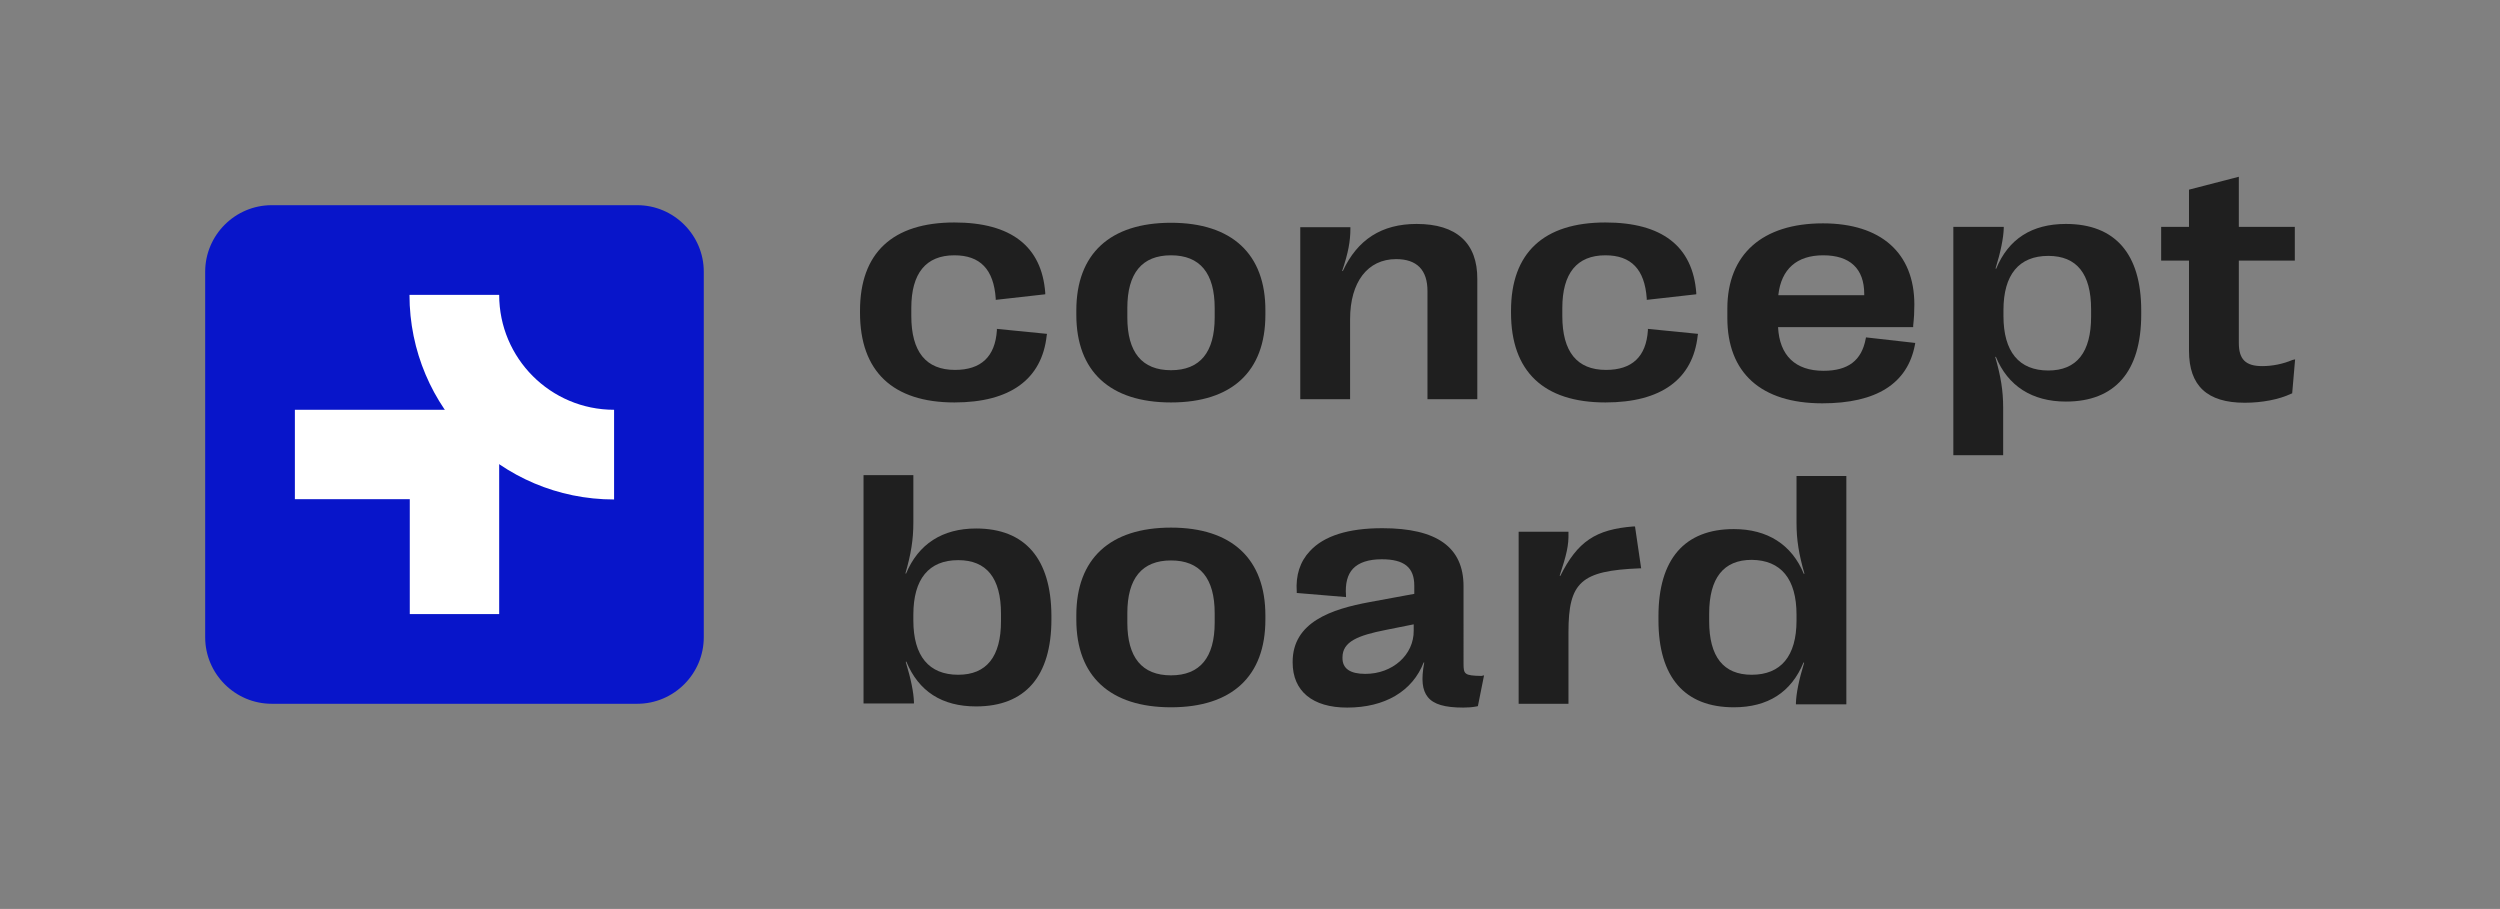
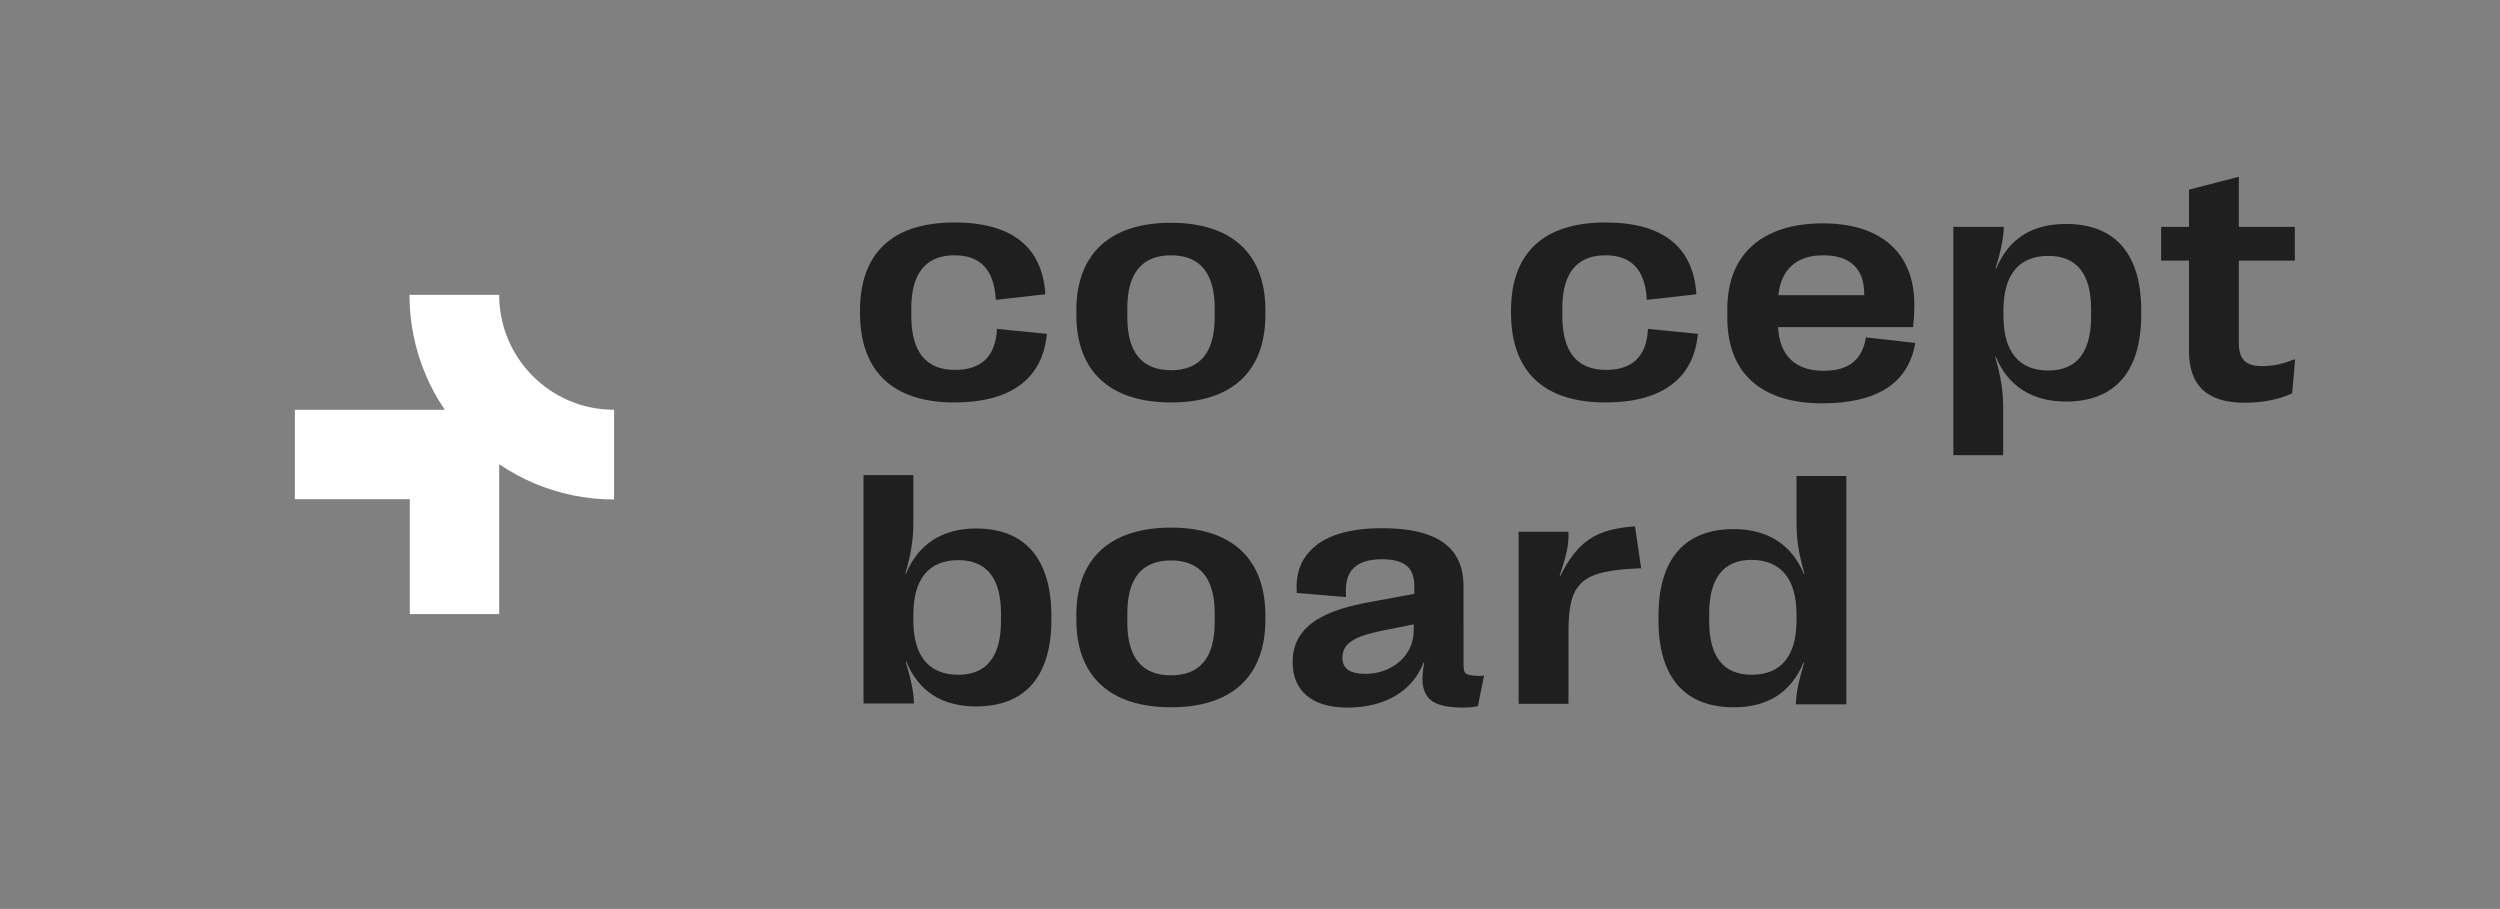
<svg xmlns="http://www.w3.org/2000/svg" version="1.1" x="0px" y="0px" viewBox="0 0 852.9 310.1" style="enable-background:new 0 0 852.9 310.1;" xml:space="preserve">
  <rect x="0" y="0" width="852.9" height="310.1" fill="#808080" stroke="none" />
  <style type="text/css">
	.st0{fill:#FFFFFF;}
	.st1{fill:#010033;}
	.st2{fill:#0C15CB;}
	.st3{opacity:0.6;}
	.st4{fill:#E5E5E5;}
	.st5{fill:#0815CA;}
	.st6{opacity:0.4;fill:#FFFFFF;}
	.st7{opacity:0.5;fill:#D34ADF;}
	.st8{fill:none;stroke:#E5E5E5;stroke-width:0.5;stroke-miterlimit:10;}
	.st9{fill:#1F1F1F;}
	.st10{fill:#D34ADF;}
	.st11{fill:none;stroke:#1F1F1F;stroke-miterlimit:10;}
	.st12{fill:none;stroke:#D34ADF;stroke-width:5;stroke-miterlimit:10;}
	.st13{fill:#3ADC7D;}
	.st14{fill:#FFFFFF;stroke:#E5E5E5;stroke-miterlimit:10;}
	.st15{fill:#8444DE;}
	.st16{fill:#515BDF;}
	.st17{fill:#A4AAF1;}
	.st18{opacity:0.3;fill:#3ADC7D;stroke:#E5E5E5;stroke-width:0.5;stroke-miterlimit:10;}
	.st19{fill:#3ADC7D;stroke:#E5E5E5;stroke-width:0.5;stroke-miterlimit:10;}
	.st20{opacity:0.46;fill:#FFFFFF;}
</style>
  <g id="Input">
</g>
  <g id="BG">
</g>
  <g id="Grid_BG">
</g>
  <g id="App_Icon">
-     <path class="st5" d="M217.4,240.1H92.7c-12.5,0-22.7-10.2-22.7-22.7V92.7C70,80.2,80.2,70,92.7,70h124.7   c12.5,0,22.7,10.2,22.7,22.7v124.7C240.1,229.9,229.9,240.1,217.4,240.1z" />
-   </g>
+     </g>
  <g id="Icon_Aufbau">
</g>
  <g id="Icon">
    <path class="st0" d="M209.5,139.8L209.5,139.8c-21.7,0-39.2-17.6-39.2-39.2h-30.6c0,38.5,31.2,69.8,69.8,69.8l0,0V139.8z" />
    <polygon class="st0" points="139.8,209.5 170.3,209.5 170.3,139.8 100.6,139.8 100.6,170.3 139.8,170.3  " />
  </g>
  <g id="Grid">
</g>
  <g id="Grid__x2B_">
</g>
  <g id="Logo_Typo">
    <g>
      <path class="st9" d="M340.1,112.2l0,0.5c-0.6,9-5.4,13.5-14.3,13.5c-9.9,0-14.9-6.2-14.9-18.4v-2.7c0-11.9,5-18,14.7-18    c8.8,0,13.4,4.8,14.1,14.7l0,0.5l16.9-1.9l0-0.5c-1.2-15.9-11.7-24-31-24c-21.1,0-32.2,10.4-32.2,30.1v0.7    c0,20,11.2,30.6,32.2,30.6c19,0,29.9-7.9,31.5-22.9l0.1-0.5L340.1,112.2z" />
      <path class="st9" d="M399.5,76c-20.8,0-32.3,10.6-32.3,29.9v1.5c0,19.3,11.5,29.9,32.3,29.9c20.8,0,32.2-10.6,32.2-29.9V106    C431.8,86.7,420.3,76,399.5,76z M384.6,105.1c0-11.9,5-18,14.9-18c9.9,0,14.9,6.1,14.9,18v3.2c0,11.9-5,18-14.9,18    c-9.9,0-14.9-6.1-14.9-18V105.1z" />
-       <path class="st9" d="M483.3,76.4c-11.9,0-20.2,5.3-25.2,16.1l-0.2-0.1c2.1-6.2,2.8-10.2,2.8-14.4v-0.5h-17.1v58.7h17v-27.3    c0-12.7,6-20.5,15.7-20.5c7.1,0,10.7,3.7,10.7,10.9v36.9h17V95.3C504.1,82.9,496.9,76.4,483.3,76.4z" />
      <path class="st9" d="M562.2,112.2l0,0.5c-0.6,9-5.4,13.5-14.3,13.5c-9.9,0-14.9-6.2-14.9-18.4v-2.7c0-11.9,5-18,14.7-18    c8.8,0,13.4,4.8,14.1,14.7l0,0.5l16.9-1.9l0-0.5c-1.2-15.9-11.7-24-31-24c-21.1,0-32.2,10.4-32.2,30.1v0.7    c0,20,11.1,30.6,32.2,30.6c19,0,29.9-7.9,31.5-22.9l0.1-0.5L562.2,112.2z" />
      <path class="st9" d="M636.6,115.1l-0.1,0.5c-1.4,7.4-6,10.9-14.4,10.9c-9.6,0-15-5.2-15.5-14.9h46.1l0-0.5    c0.3-2.7,0.4-4.8,0.4-7.2c0-17.6-11.4-27.7-31.2-27.7c-20.7,0-32.6,10.6-32.6,29.1v3.2c0,18.7,11.5,29.1,32.4,29.1    c18.4,0,29.1-6.7,31.6-20l0.1-0.6L636.6,115.1z M606.7,100.6c1-8.8,6.3-13.5,15.3-13.5c9.1,0,14,4.5,14,13.2v0.4H606.7z" />
      <path class="st9" d="M704.8,76.4c-11.6,0-19.6,5.1-23.8,15.3l-0.2-0.1c1.8-5.8,2.7-10.5,2.8-13.7l0-0.5h-17.2v77.9h17v-16.2    c0-5.8-0.8-10.7-2.7-17.3l0.2-0.1c4.1,10,12.4,15.3,23.9,15.3c16.8,0,25.7-10.3,25.7-29.7v-1.4C730.5,86.6,721.6,76.4,704.8,76.4z     M713.4,105.5v2.5c0,12.2-4.9,18.4-14.6,18.4c-10,0-15.3-6.4-15.3-18.6v-2c0-12.1,5.3-18.5,15.3-18.5    C708.5,87.3,713.4,93.4,713.4,105.5z" />
      <path class="st9" d="M782.1,122.8c-3.3,1.4-6.9,2.1-10.3,2.1c-5.7,0-8-2.3-8-7.9V88.9h19.1V77.4h-19.1V60.3l-17,4.4v12.7h-9.5    v11.5h9.5v30.8c0,11.9,6.2,17.7,19,17.7c5.9,0,11.7-1.1,15.9-3.1l0.3-0.1l1-11.6L782.1,122.8z" />
    </g>
    <g>
      <path class="st9" d="M333,180.3c-11.5,0-19.7,5.3-23.9,15.4l-0.2-0.1c1.9-6.6,2.7-11.5,2.7-17.3v-16.2h-17v77.9h17.2l0-0.5    c-0.1-3.2-1-7.8-2.8-13.7l0.2-0.1c4.2,10.2,12.2,15.3,23.8,15.3c16.8,0,25.7-10.3,25.7-29.7V210    C358.6,190.6,349.7,180.3,333,180.3z M341.5,209.4v2.5c0,12.1-4.9,18.3-14.6,18.3c-10,0-15.3-6.4-15.3-18.5v-2    c0-12.2,5.3-18.6,15.3-18.6C336.6,191.1,341.5,197.2,341.5,209.4z" />
      <path class="st9" d="M399.5,180c-20.8,0-32.3,10.6-32.3,29.9v1.5c0,19.3,11.5,29.9,32.3,29.9c20.8,0,32.2-10.6,32.2-29.9V210    C431.7,190.7,420.3,180,399.5,180z M384.6,209.2c0-11.9,5-18,14.9-18c9.9,0,14.9,6.1,14.9,18v3.2c0,11.9-5,18-14.9,18    c-9.9,0-14.9-6.1-14.9-18V209.2z" />
      <path class="st9" d="M505.4,230.6c-5.8-0.1-6.1-0.6-6.1-4.2V200c0-13.3-9.1-19.8-27.7-19.8c-11.6,0-19.9,2.6-24.7,7.8    c-3.4,3.6-4.9,8.3-4.5,13.9l0,0.4l16.8,1.4l0-0.6c-0.3-4,0.5-7.1,2.4-9.1c2-2.1,5.3-3.2,9.8-3.2c7.7,0,11.1,2.8,11.1,9v2.8    l-15.2,2.8c-13,2.4-26.3,6.8-26.3,20.4v0.2c0,9.8,6.8,15.4,18.6,15.4c12.9,0,22.3-5.6,26.1-15.4l0.2,0c-1.1,5.9-0.7,9.4,1.2,11.8    c2,2.5,5.8,3.6,12.1,3.6c1.5,0,3.1-0.1,4.6-0.4l0.4-0.1l2.1-10.5L505.4,230.6z M465.8,229.9c-5.2,0-7.8-1.8-7.8-5.4v-0.2    c0-5.4,5.2-7.5,14.8-9.4l9.5-1.9v2.1C482.4,223.4,475.1,229.9,465.8,229.9z" />
    </g>
    <path class="st9" d="M557.8,179.6l-0.5,0c-12.9,1-19.1,5.1-25,16.9l-0.2-0.1c2.4-7.3,3.1-10.4,3-14.5l0-0.5h-17v58.7h17v-24.5   c0-17,4.3-20.9,24.2-21.7l0.6,0L557.8,179.6z" />
    <path class="st9" d="M612.9,162.2v16.2c0,5.8,0.8,10.7,2.7,17.3l-0.2,0.1c-4.1-10-12.4-15.3-23.9-15.3c-16.8,0-25.7,10.3-25.7,29.7   v1.4c0,19.4,8.9,29.7,25.7,29.7c11.6,0,19.6-5.1,23.8-15.3l0.2,0.1c-1.8,5.9-2.7,10.5-2.8,13.7l0,0.5h17.2v-77.9H612.9z    M612.9,209.7v2c0,12.1-5.3,18.5-15.3,18.5c-9.6,0-14.5-6.1-14.5-18.3v-2.5c0-12.2,4.9-18.4,14.5-18.4   C607.6,191.1,612.9,197.5,612.9,209.7z" />
  </g>
  <g id="Schutzzone">
</g>
  <g id="IKIGAI">
</g>
  <g id="IKIGAI_Content">
</g>
</svg>